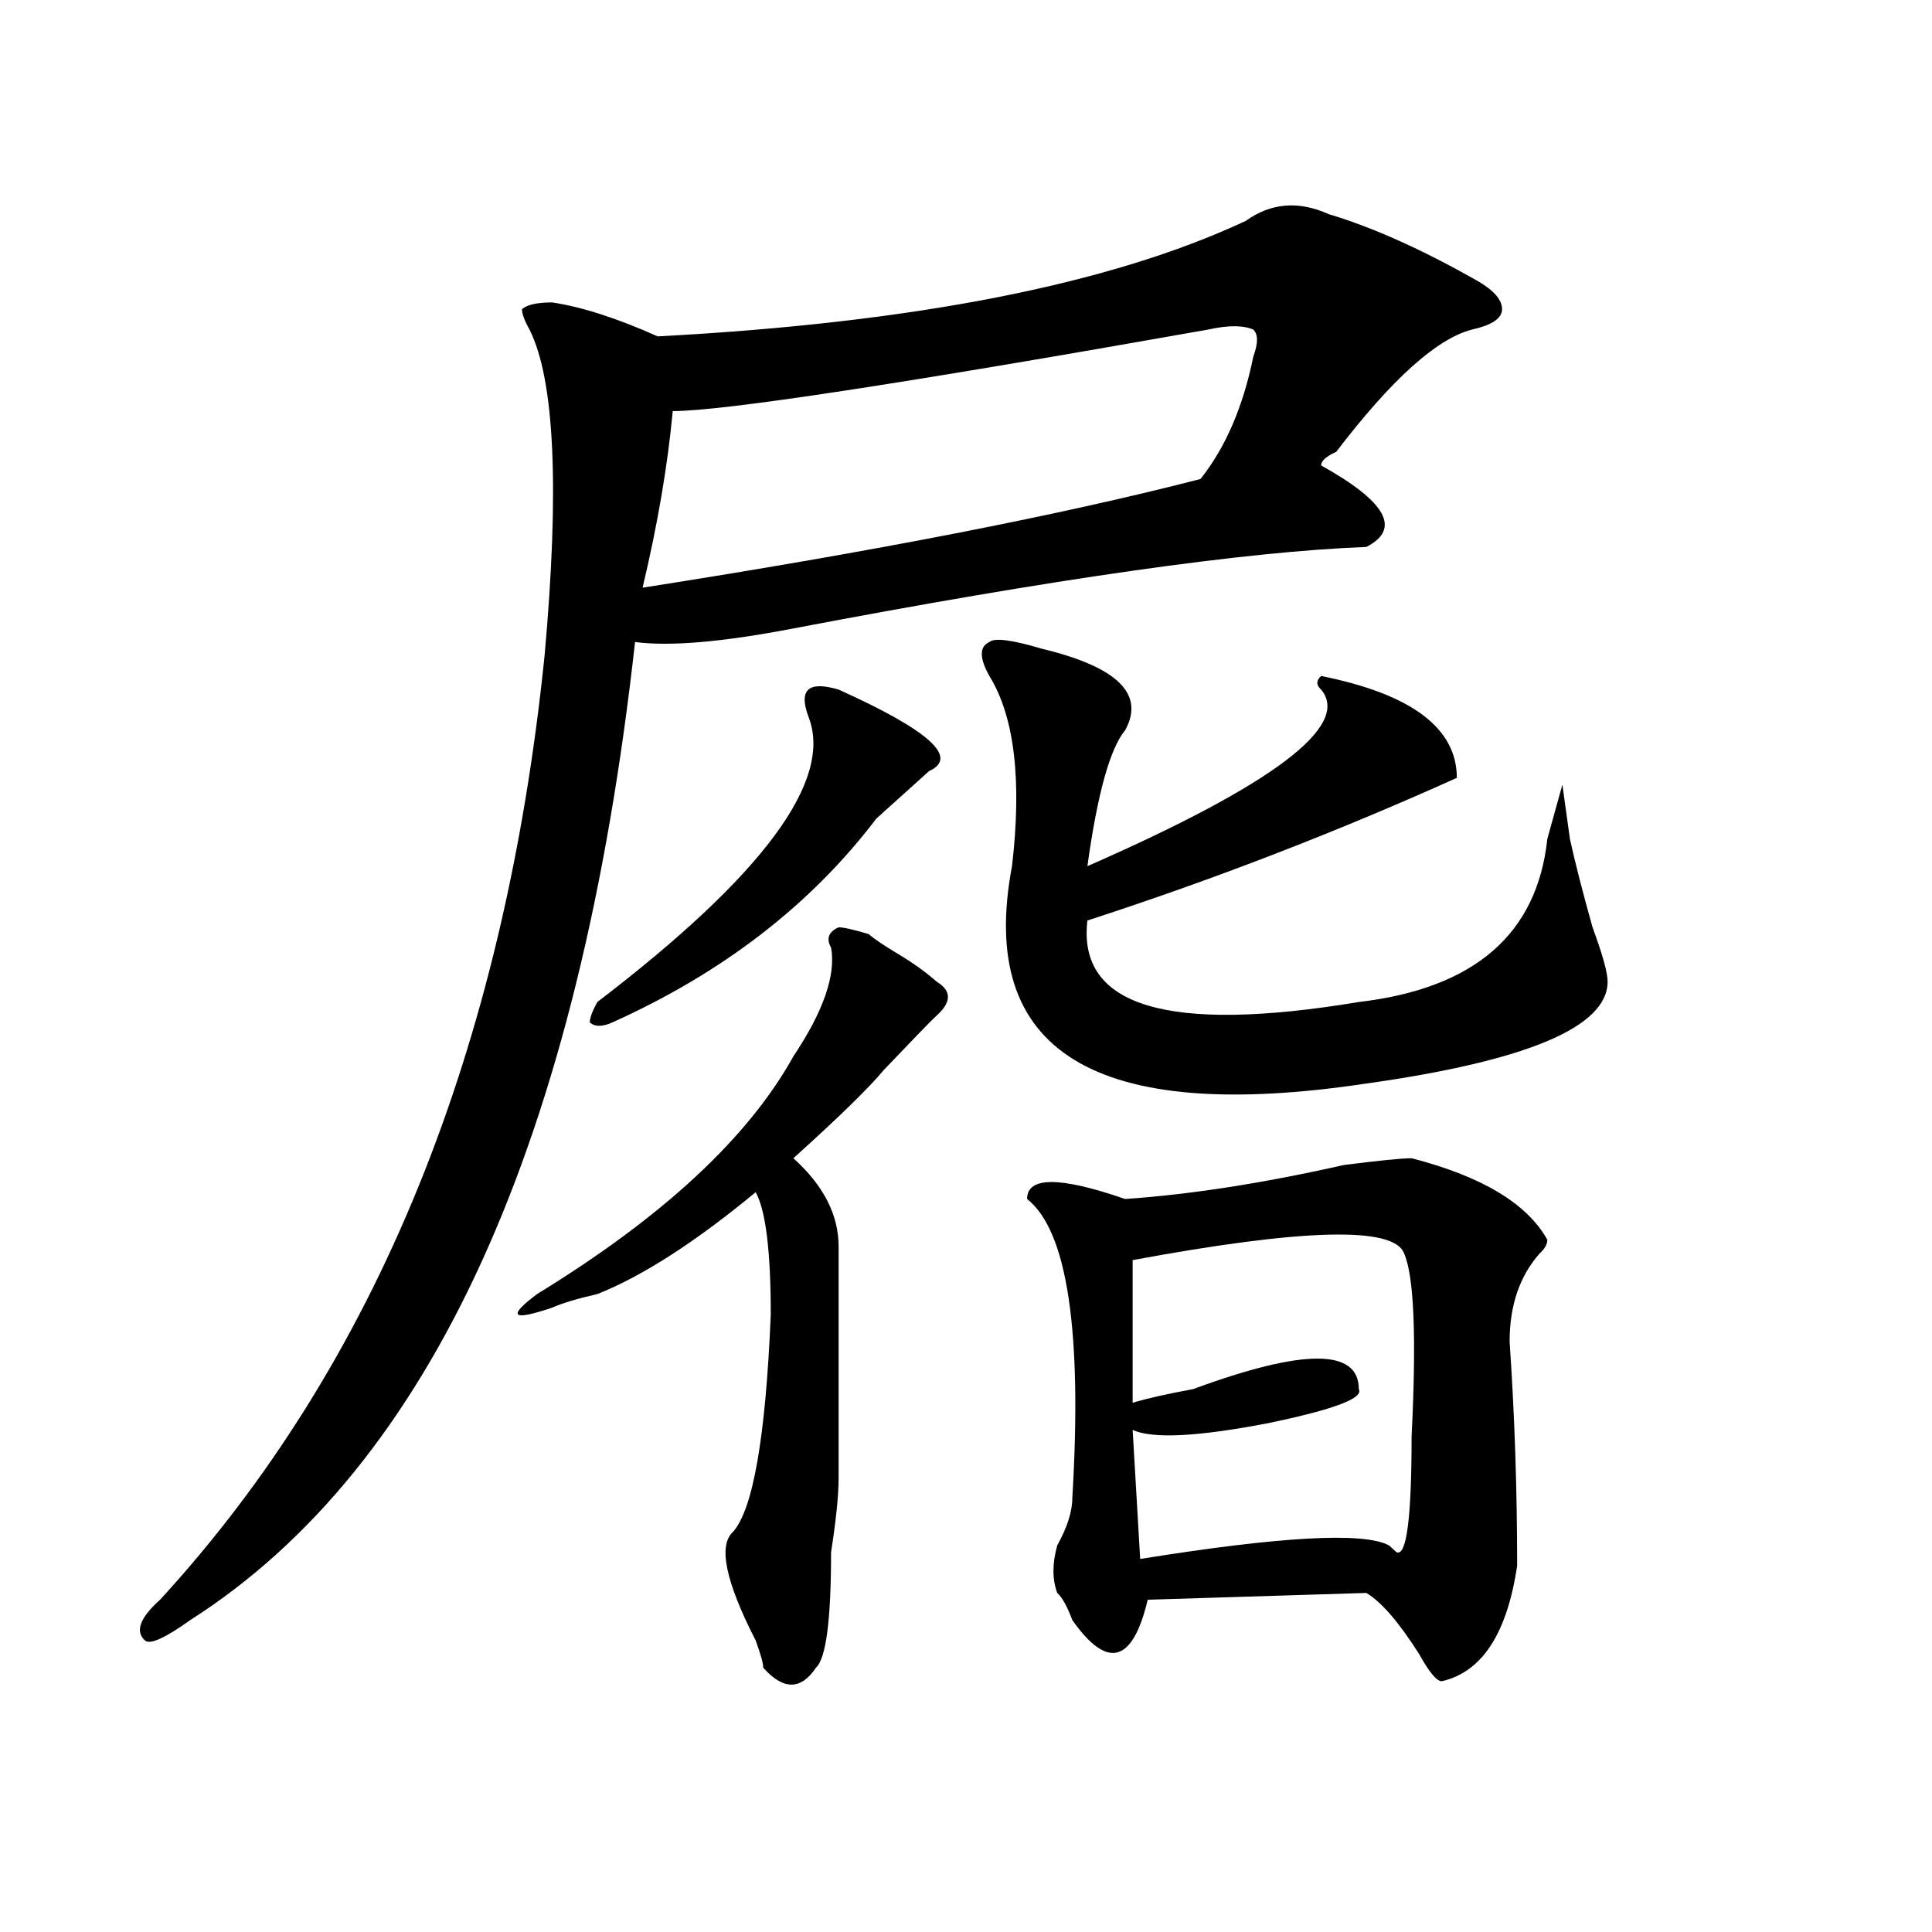
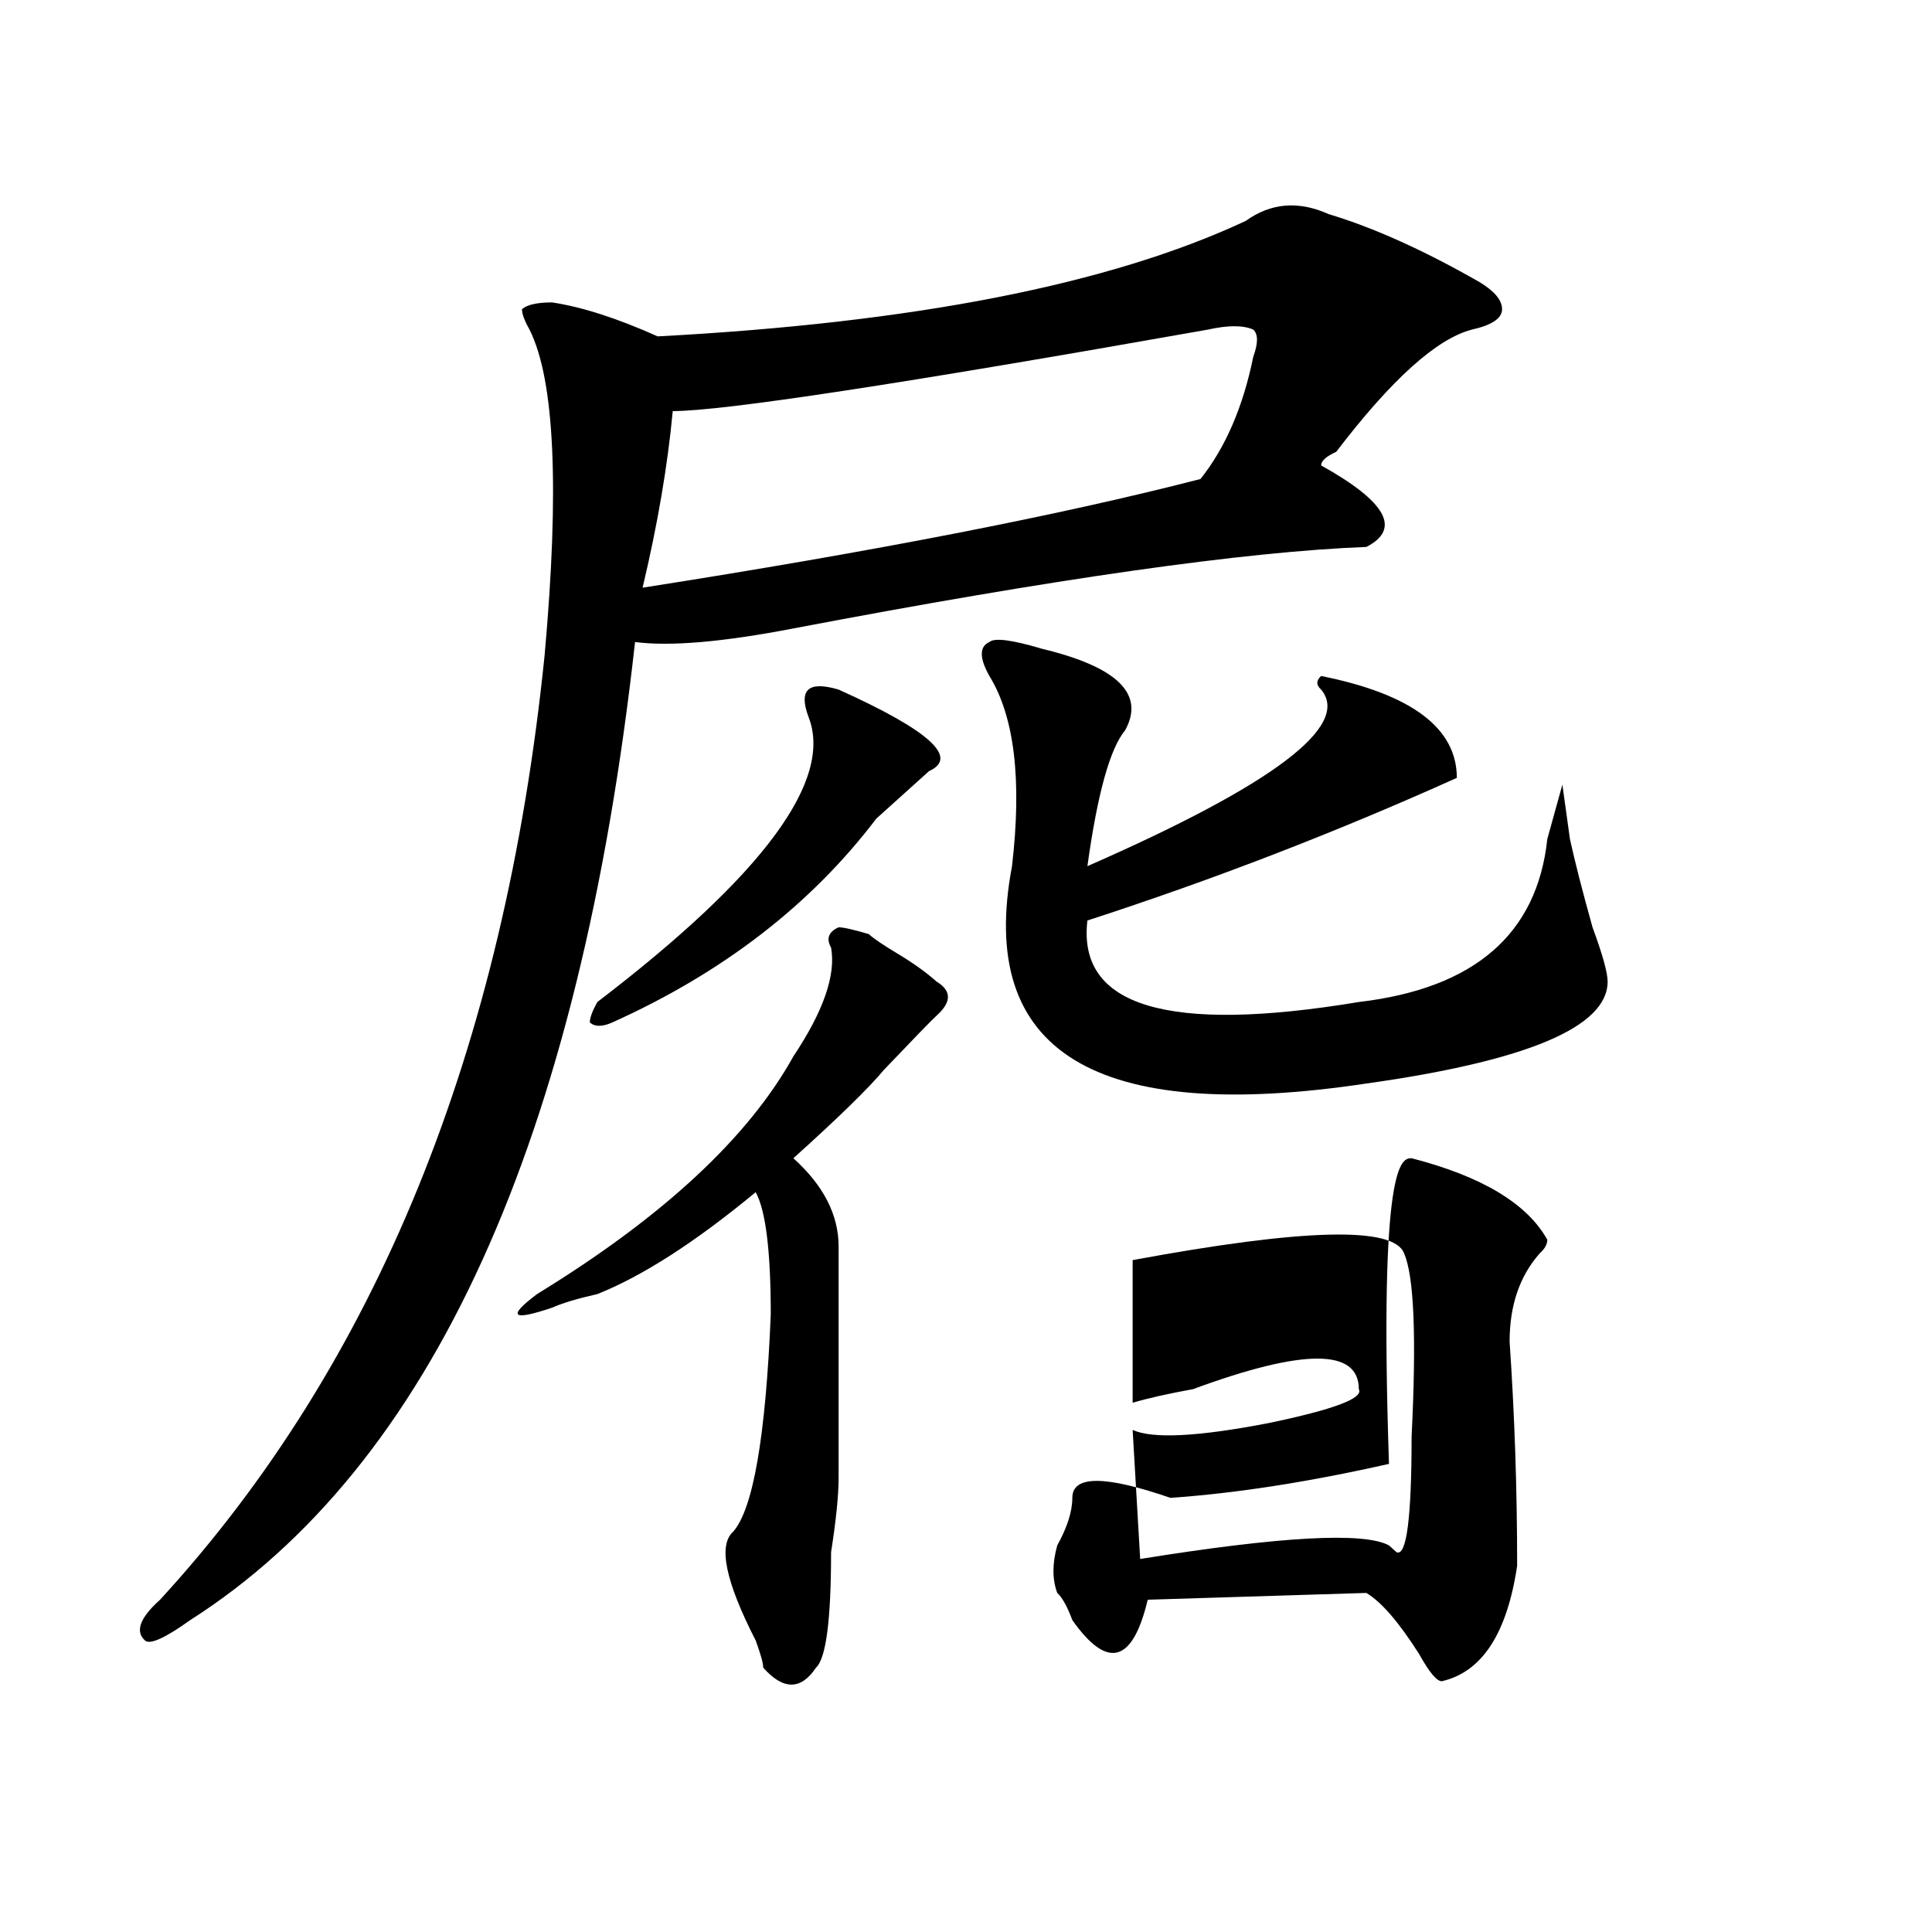
<svg xmlns="http://www.w3.org/2000/svg" version="1.1" id="图层_1" x="0px" y="0px" width="1000px" height="1000px" viewBox="0 0 1000 1000" enable-background="new 0 0 1000 1000" xml:space="preserve">
-   <path d="M644.789,114.344c12.987-9.339,27.316-10.547,42.926-3.516c23.414,7.031,49.39,18.786,78.047,35.156  c7.805,4.724,11.707,9.394,11.707,14.063c0,4.724-5.243,8.239-15.609,10.547c-18.231,4.724-41.646,25.817-70.242,63.281  c-5.243,2.362-7.805,4.724-7.805,7.031c33.78,18.786,41.585,32.849,23.414,42.188c-62.438,2.362-161.337,16.425-296.578,42.188  c-36.462,7.031-63.778,9.394-81.949,7.031c-28.657,257.849-105.363,426.599-230.238,506.25  c-13.048,9.338-20.853,12.854-23.414,10.547c-5.243-4.725-2.622-11.756,7.805-21.094  c111.827-121.839,178.167-284.766,199.02-488.672c7.805-86.683,5.183-142.933-7.805-168.75c-2.622-4.669-3.902-8.185-3.902-10.547  c2.562-2.308,7.805-3.516,15.609-3.516c15.609,2.362,33.78,8.239,54.633,17.578C473.086,167.078,574.547,147.192,644.789,114.344z   M449.672,483.484c2.562,2.362,7.805,5.878,15.609,10.547c7.805,4.724,14.269,9.394,19.512,14.063  c7.805,4.724,7.805,10.547,0,17.578c-2.622,2.362-11.707,11.755-27.316,28.125c-7.805,9.394-23.414,24.609-46.828,45.703  c15.609,14.063,23.414,29.333,23.414,45.703c0,16.425,0,56.25,0,119.531c0,9.394-1.341,22.302-3.902,38.672  c0,35.156-2.622,55.041-7.805,59.766c-7.805,11.7-16.95,11.7-27.316,0c0-2.362-1.341-7.031-3.902-14.063  c-15.609-30.487-19.512-49.219-11.707-56.25c10.366-11.7,16.89-49.219,19.512-112.5c0-32.794-2.622-53.888-7.805-63.281  c-31.219,25.817-58.535,43.396-81.949,52.734c-10.427,2.362-18.231,4.724-23.414,7.031c-20.853,7.031-23.414,4.724-7.805-7.031  c64.999-39.825,109.266-80.859,132.68-123.047c15.609-23.401,22.073-42.188,19.512-56.25c-2.622-4.669-1.341-8.185,3.902-10.547  C436.624,479.969,441.867,481.177,449.672,483.484z M434.063,356.922c46.828,21.094,62.438,35.156,46.828,42.188  c-7.805,7.031-16.95,15.271-27.316,24.609c-33.841,44.55-79.388,79.706-136.582,105.469c-5.243,2.362-9.146,2.362-11.707,0  c0-2.308,1.28-5.823,3.902-10.547c85.852-65.589,122.253-114.808,109.266-147.656c-2.622-7.031-2.622-11.7,0-14.063  C421.015,354.614,426.258,354.614,434.063,356.922z M625.277,170.594c-158.716,28.125-251.091,42.188-277.066,42.188  c-2.622,28.125-7.805,58.612-15.609,91.406c119.632-18.731,215.909-37.464,288.773-56.25c12.987-16.37,22.073-37.464,27.316-63.281  c2.562-7.031,2.562-11.7,0-14.063C643.448,168.286,635.644,168.286,625.277,170.594z M512.109,349.891  c-5.243-9.339-5.243-15.216,0-17.578c2.562-2.308,11.707-1.153,27.316,3.516c39.023,9.394,53.292,23.456,42.926,42.188  c-7.805,9.394-14.329,32.849-19.512,70.313c96.218-42.188,136.582-72.62,120.973-91.406c-2.622-2.308-2.622-4.669,0-7.031  c46.828,9.394,70.242,26.972,70.242,52.734c-62.438,28.125-126.216,52.734-191.215,73.828  c-5.243,44.55,41.585,58.612,140.484,42.188c59.815-7.031,92.315-35.156,97.559-84.375l7.805-28.125l3.902,28.125  c2.562,11.755,6.464,26.972,11.707,45.703c5.183,14.063,7.805,23.456,7.805,28.125c0,23.456-41.646,41.034-124.875,52.734  c-140.484,21.094-201.642-16.37-183.41-112.5C528.999,403.833,525.097,370.984,512.109,349.891z M730.641,599.5  c36.401,9.394,59.815,23.456,70.242,42.188c0,2.362-1.341,4.724-3.902,7.031c-10.427,11.755-15.609,26.972-15.609,45.703  c2.562,37.519,3.902,76.19,3.902,116.016c-5.243,35.156-18.231,55.041-39.023,59.766c-2.622,0-6.524-4.725-11.707-14.063  c-10.427-16.425-19.512-26.972-27.316-31.641l-113.168,3.516c-7.805,32.794-20.853,36.31-39.023,10.547  c-2.622-7.031-5.243-11.756-7.805-14.063c-2.622-7.031-2.622-15.216,0-24.609c5.183-9.339,7.805-17.578,7.805-24.609  c5.183-86.683-2.622-138.263-23.414-154.688c0-11.7,16.89-11.7,50.73,0c33.78-2.308,71.522-8.185,113.168-17.578  C713.69,600.708,725.397,599.5,730.641,599.5z M726.738,648.719c-5.243-14.063-52.071-12.854-140.484,3.516v73.828  c7.805-2.308,18.171-4.669,31.219-7.031c57.194-21.094,85.852-21.094,85.852,0c2.562,4.724-13.048,10.547-46.828,17.578  c-36.462,7.031-59.876,8.239-70.242,3.516l3.902,66.797c72.804-11.7,115.729-14.063,128.777-7.031l3.902,3.516  c5.183,2.362,7.805-17.578,7.805-59.766C733.202,692.114,731.921,660.474,726.738,648.719z" />
+   <path d="M644.789,114.344c12.987-9.339,27.316-10.547,42.926-3.516c23.414,7.031,49.39,18.786,78.047,35.156  c7.805,4.724,11.707,9.394,11.707,14.063c0,4.724-5.243,8.239-15.609,10.547c-18.231,4.724-41.646,25.817-70.242,63.281  c-5.243,2.362-7.805,4.724-7.805,7.031c33.78,18.786,41.585,32.849,23.414,42.188c-62.438,2.362-161.337,16.425-296.578,42.188  c-36.462,7.031-63.778,9.394-81.949,7.031c-28.657,257.849-105.363,426.599-230.238,506.25  c-13.048,9.338-20.853,12.854-23.414,10.547c-5.243-4.725-2.622-11.756,7.805-21.094  c111.827-121.839,178.167-284.766,199.02-488.672c7.805-86.683,5.183-142.933-7.805-168.75c-2.622-4.669-3.902-8.185-3.902-10.547  c2.562-2.308,7.805-3.516,15.609-3.516c15.609,2.362,33.78,8.239,54.633,17.578C473.086,167.078,574.547,147.192,644.789,114.344z   M449.672,483.484c2.562,2.362,7.805,5.878,15.609,10.547c7.805,4.724,14.269,9.394,19.512,14.063  c7.805,4.724,7.805,10.547,0,17.578c-2.622,2.362-11.707,11.755-27.316,28.125c-7.805,9.394-23.414,24.609-46.828,45.703  c15.609,14.063,23.414,29.333,23.414,45.703c0,16.425,0,56.25,0,119.531c0,9.394-1.341,22.302-3.902,38.672  c0,35.156-2.622,55.041-7.805,59.766c-7.805,11.7-16.95,11.7-27.316,0c0-2.362-1.341-7.031-3.902-14.063  c-15.609-30.487-19.512-49.219-11.707-56.25c10.366-11.7,16.89-49.219,19.512-112.5c0-32.794-2.622-53.888-7.805-63.281  c-31.219,25.817-58.535,43.396-81.949,52.734c-10.427,2.362-18.231,4.724-23.414,7.031c-20.853,7.031-23.414,4.724-7.805-7.031  c64.999-39.825,109.266-80.859,132.68-123.047c15.609-23.401,22.073-42.188,19.512-56.25c-2.622-4.669-1.341-8.185,3.902-10.547  C436.624,479.969,441.867,481.177,449.672,483.484z M434.063,356.922c46.828,21.094,62.438,35.156,46.828,42.188  c-7.805,7.031-16.95,15.271-27.316,24.609c-33.841,44.55-79.388,79.706-136.582,105.469c-5.243,2.362-9.146,2.362-11.707,0  c0-2.308,1.28-5.823,3.902-10.547c85.852-65.589,122.253-114.808,109.266-147.656c-2.622-7.031-2.622-11.7,0-14.063  C421.015,354.614,426.258,354.614,434.063,356.922z M625.277,170.594c-158.716,28.125-251.091,42.188-277.066,42.188  c-2.622,28.125-7.805,58.612-15.609,91.406c119.632-18.731,215.909-37.464,288.773-56.25c12.987-16.37,22.073-37.464,27.316-63.281  c2.562-7.031,2.562-11.7,0-14.063C643.448,168.286,635.644,168.286,625.277,170.594z M512.109,349.891  c-5.243-9.339-5.243-15.216,0-17.578c2.562-2.308,11.707-1.153,27.316,3.516c39.023,9.394,53.292,23.456,42.926,42.188  c-7.805,9.394-14.329,32.849-19.512,70.313c96.218-42.188,136.582-72.62,120.973-91.406c-2.622-2.308-2.622-4.669,0-7.031  c46.828,9.394,70.242,26.972,70.242,52.734c-62.438,28.125-126.216,52.734-191.215,73.828  c-5.243,44.55,41.585,58.612,140.484,42.188c59.815-7.031,92.315-35.156,97.559-84.375l7.805-28.125l3.902,28.125  c2.562,11.755,6.464,26.972,11.707,45.703c5.183,14.063,7.805,23.456,7.805,28.125c0,23.456-41.646,41.034-124.875,52.734  c-140.484,21.094-201.642-16.37-183.41-112.5C528.999,403.833,525.097,370.984,512.109,349.891z M730.641,599.5  c36.401,9.394,59.815,23.456,70.242,42.188c0,2.362-1.341,4.724-3.902,7.031c-10.427,11.755-15.609,26.972-15.609,45.703  c2.562,37.519,3.902,76.19,3.902,116.016c-5.243,35.156-18.231,55.041-39.023,59.766c-2.622,0-6.524-4.725-11.707-14.063  c-10.427-16.425-19.512-26.972-27.316-31.641l-113.168,3.516c-7.805,32.794-20.853,36.31-39.023,10.547  c-2.622-7.031-5.243-11.756-7.805-14.063c-2.622-7.031-2.622-15.216,0-24.609c5.183-9.339,7.805-17.578,7.805-24.609  c0-11.7,16.89-11.7,50.73,0c33.78-2.308,71.522-8.185,113.168-17.578  C713.69,600.708,725.397,599.5,730.641,599.5z M726.738,648.719c-5.243-14.063-52.071-12.854-140.484,3.516v73.828  c7.805-2.308,18.171-4.669,31.219-7.031c57.194-21.094,85.852-21.094,85.852,0c2.562,4.724-13.048,10.547-46.828,17.578  c-36.462,7.031-59.876,8.239-70.242,3.516l3.902,66.797c72.804-11.7,115.729-14.063,128.777-7.031l3.902,3.516  c5.183,2.362,7.805-17.578,7.805-59.766C733.202,692.114,731.921,660.474,726.738,648.719z" />
</svg>